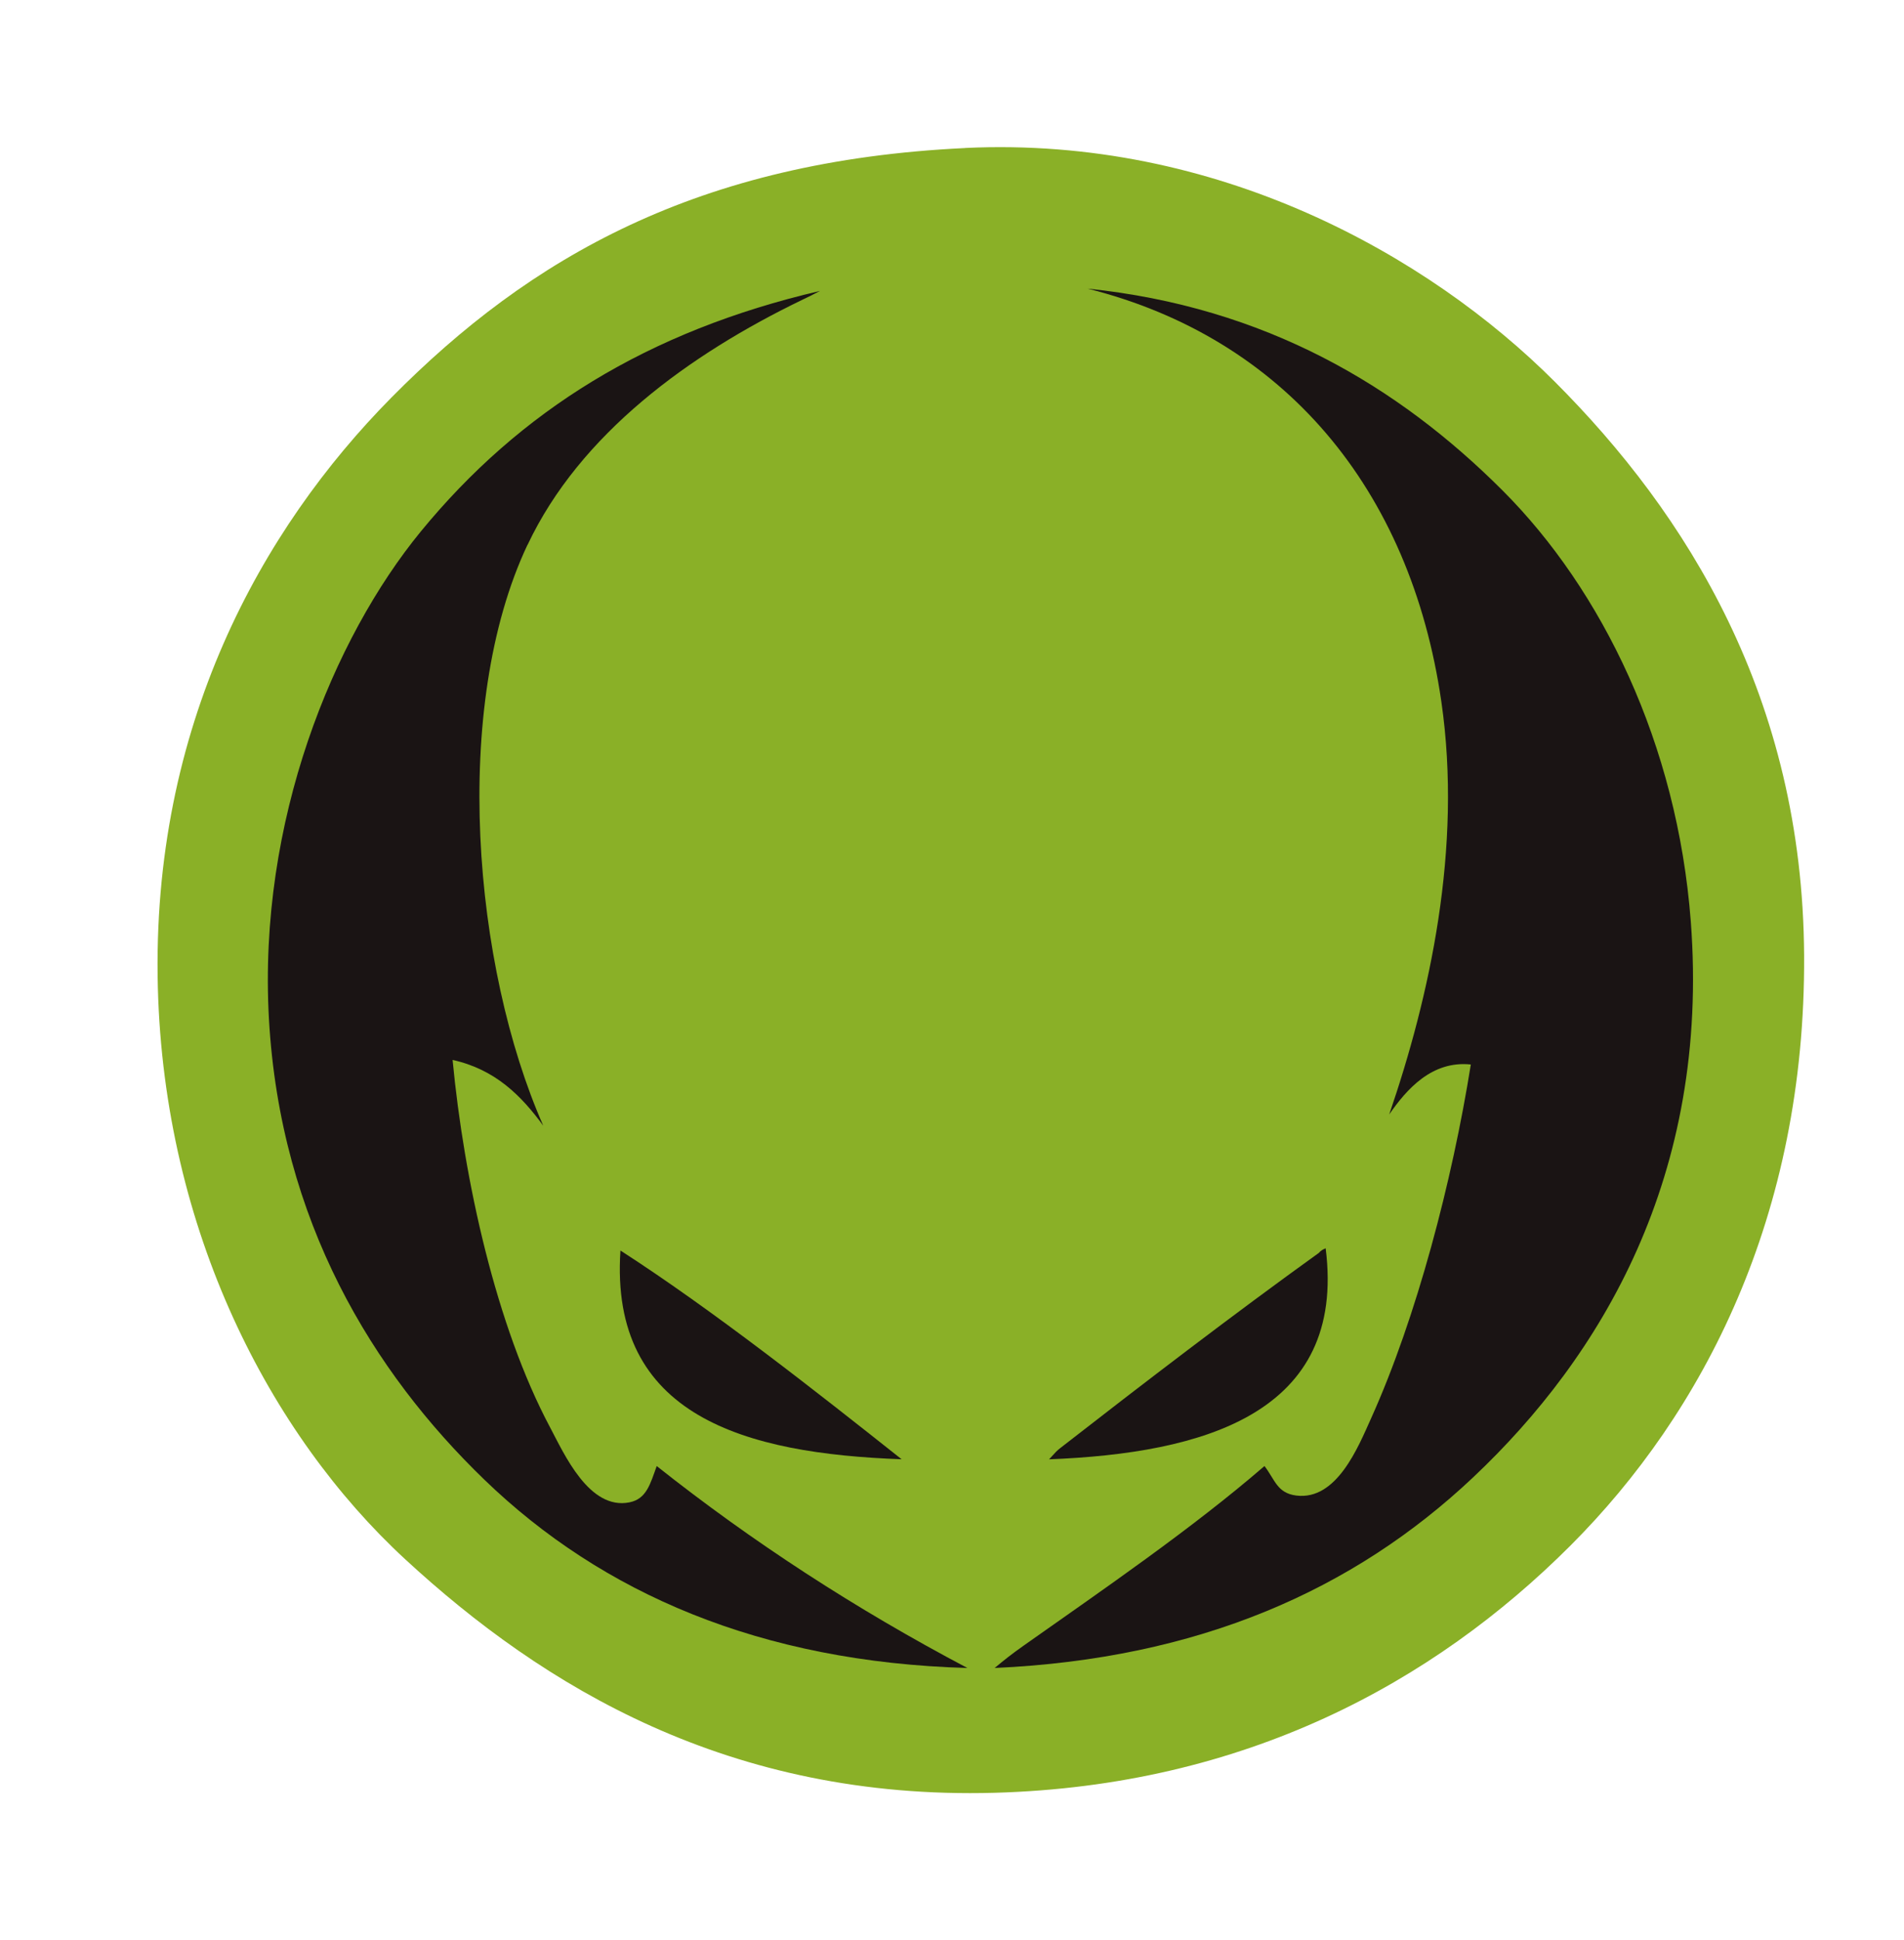
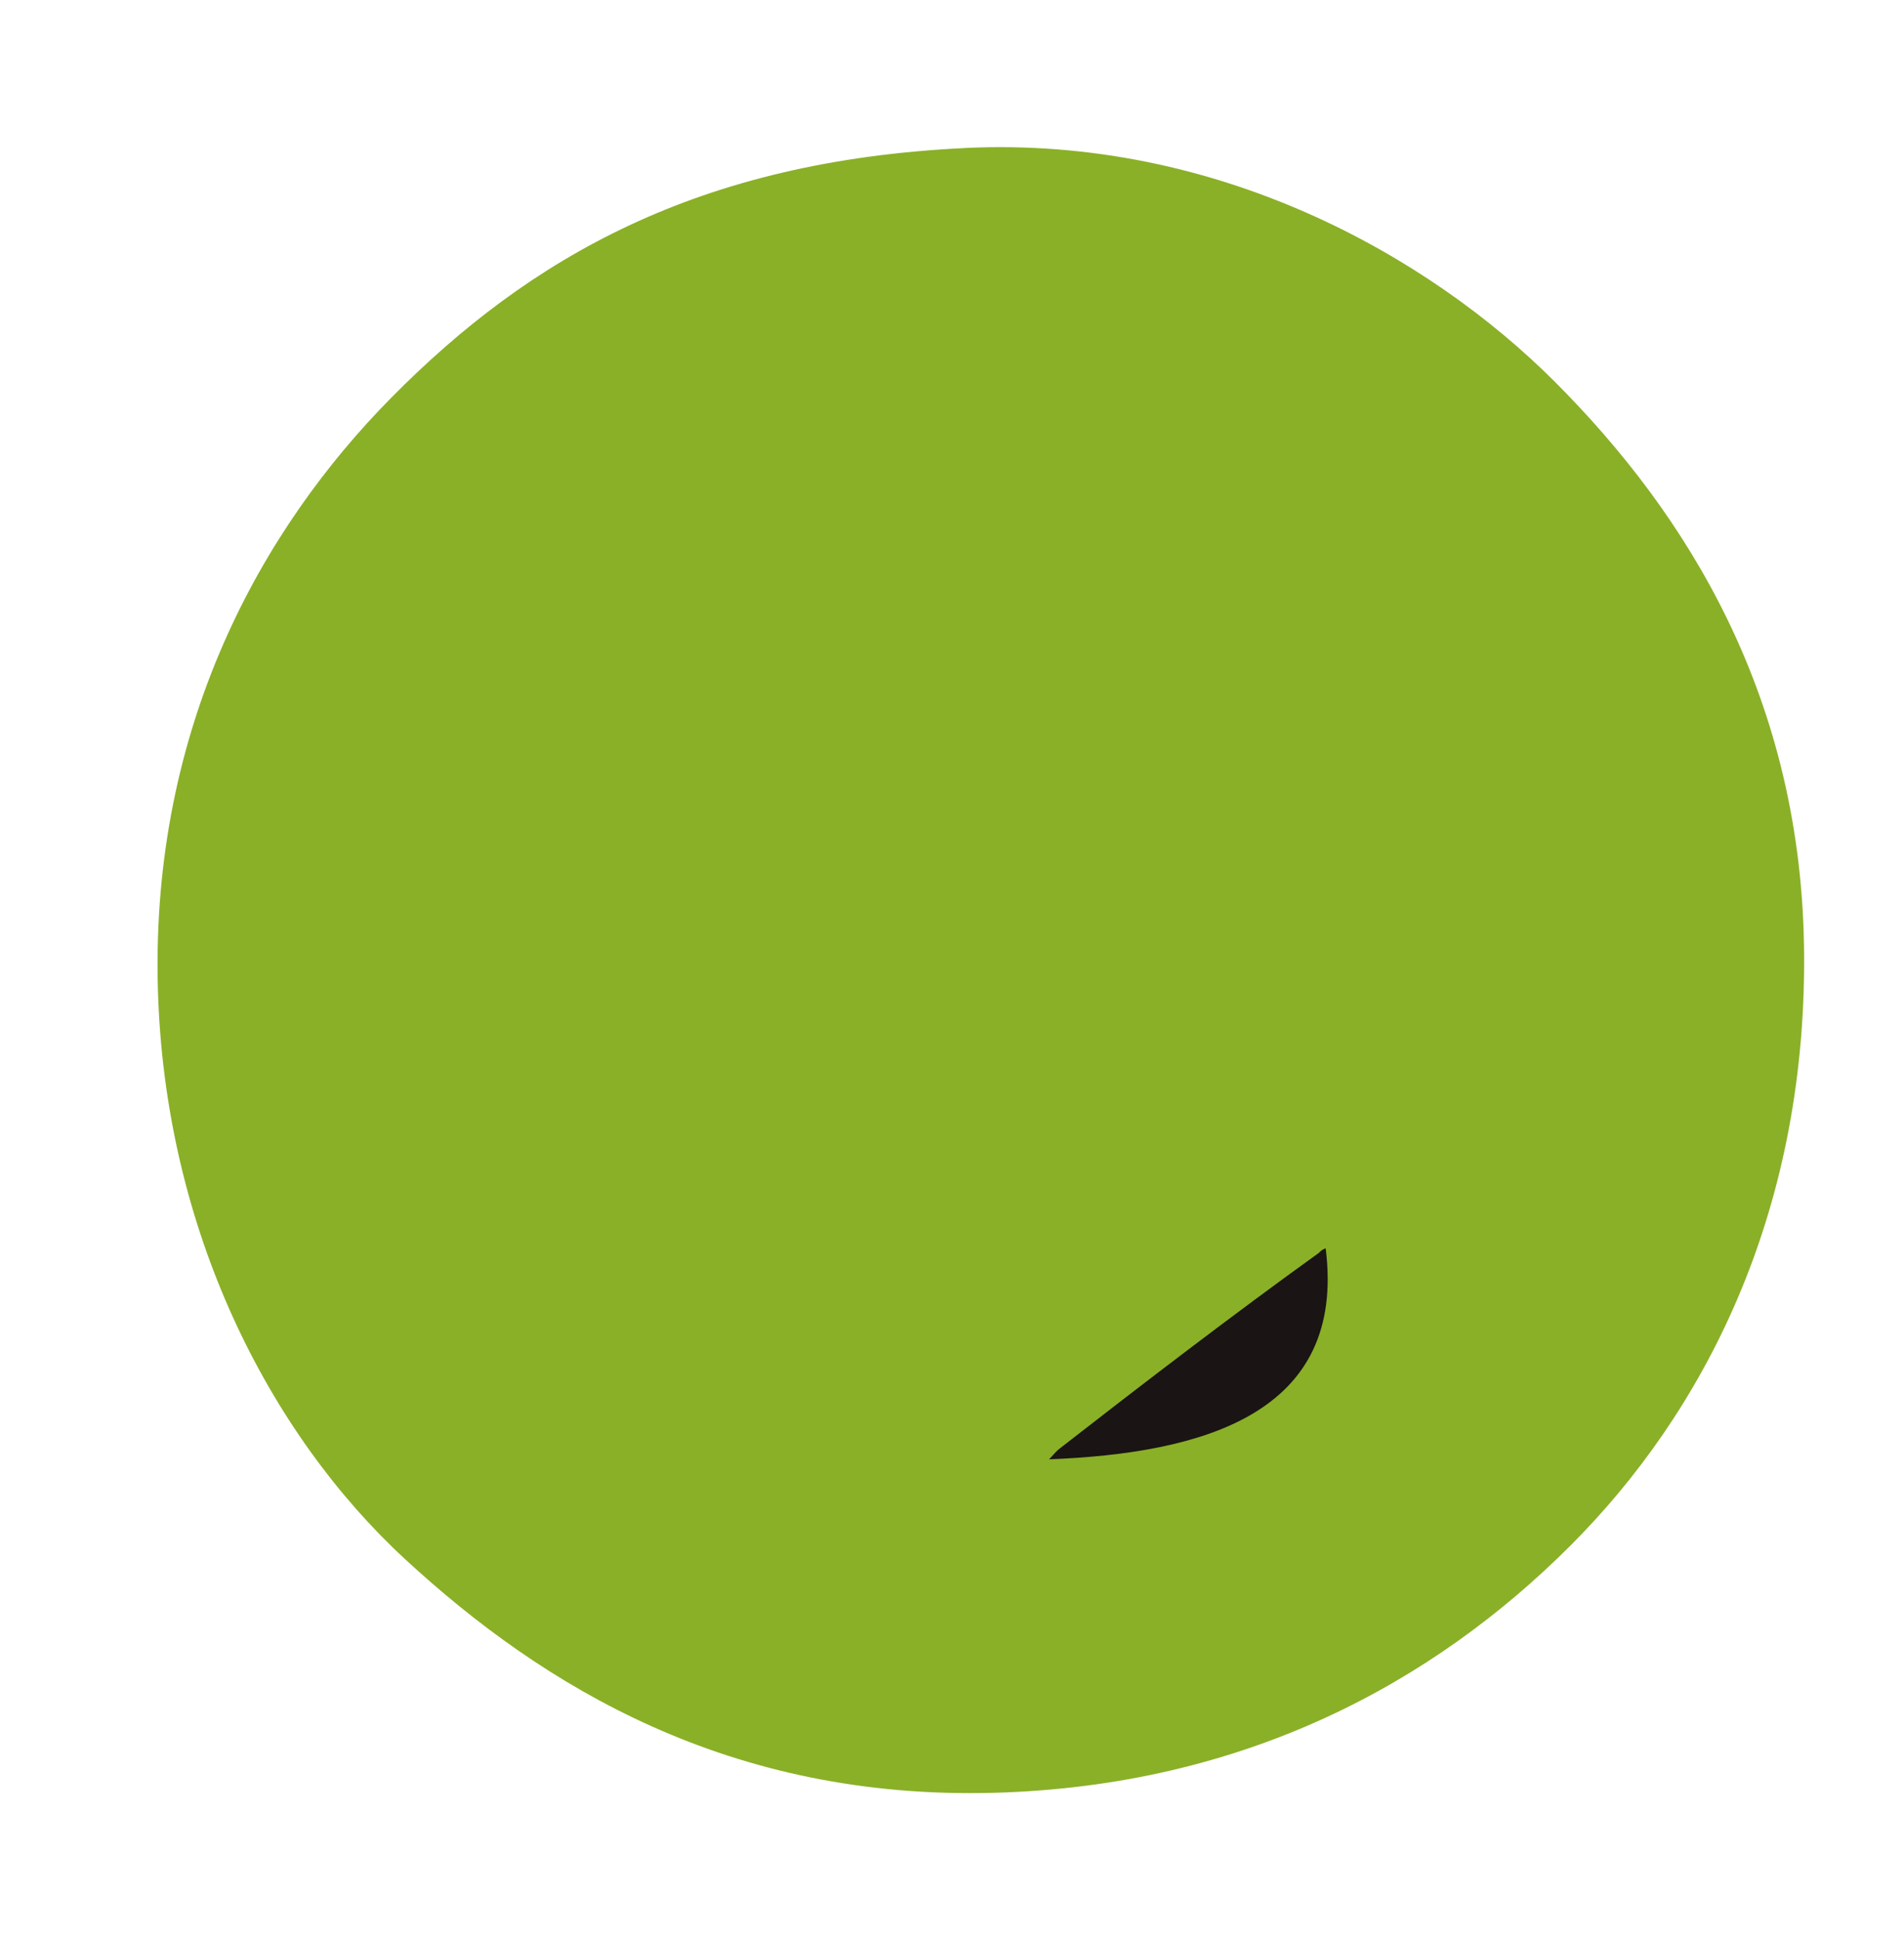
<svg xmlns="http://www.w3.org/2000/svg" id="Capa_1" version="1.1" viewBox="0 0 283.46 288.71">
  <defs>
    <style>
      .st0 {
        fill: #8ab027;
      }

      .st1 {
        fill: #1a1414;
      }
    </style>
  </defs>
  <path class="st0" d="M143.69,22.02c37.47-1.78,68.97,15.97,87.77,34.77,19.63,19.63,36.93,47.02,37.13,85.41.21,38.76-15.05,68.05-34.77,87.77-20.47,20.47-48.58,35.76-85.75,36.8-39.43,1.1-67.18-15.77-87.77-34.77-20.1-18.55-35.85-48.83-36.8-85.07-1.02-38.84,15.46-68.25,34.77-87.77,20.61-20.84,45.63-35.24,85.41-37.13Z" />
-   <path class="st1" d="M214.58,104.39c3.17,21.83-1.76,43.97-7.76,61.44,2.58-3.73,6.35-8.04,12.15-7.43-2.76,17.29-8.05,37.58-14.85,52.66-1.92,4.26-5.11,12.24-11.14,11.48-2.85-.36-3.16-2.35-4.73-4.39-10.81,9.34-24.14,18.46-35.78,26.67-1.93,1.36-3,2.22-4.39,3.38,30.39-1.37,53.44-11.59,71.23-28.36,18.99-17.9,35.28-44.83,32.41-82.71-2.01-26.46-13.25-49.37-28.02-64.14-15.56-15.56-35.34-27.31-61.78-30.04,29.2,7.33,48.07,29.76,52.66,61.44Z" />
-   <path class="st1" d="M78.53,81.1c7.82-16.58,24.16-28.39,40.85-36.46,1.27-.61,1.38-.66,2.7-1.35-25.67,5.98-44.71,17.86-59.42,35.78-13.03,15.89-24.29,43.11-22.62,72.58,1.71,30.08,15.48,52.51,32.07,68.53,17.49,16.89,41.08,27.14,71.91,28.02-16.65-8.78-32.06-18.8-46.25-30.05-.96,2.65-1.51,4.89-4.05,5.4-6.03,1.22-9.77-7.3-11.82-11.14-8.08-15.16-12.83-36.91-14.52-54.69,6.35,1.41,10.22,5.31,13.5,9.79-10.45-23.69-13.75-62.28-2.36-86.42Z" />
-   <path class="st1" d="M92.37,186.08c-1.65,24.67,18.57,30.22,41.86,31.06-12.68-10.05-28.04-22.15-41.86-31.06Z" />
  <path class="st1" d="M197.36,185.75c-.4.16-.76.36-1.01.68-12.66,9.1-26.35,19.59-38.48,29.03-.5.39-.63.53-1.69,1.69,22.86-.9,44.3-6.76,41.18-31.4Z" />
</svg>